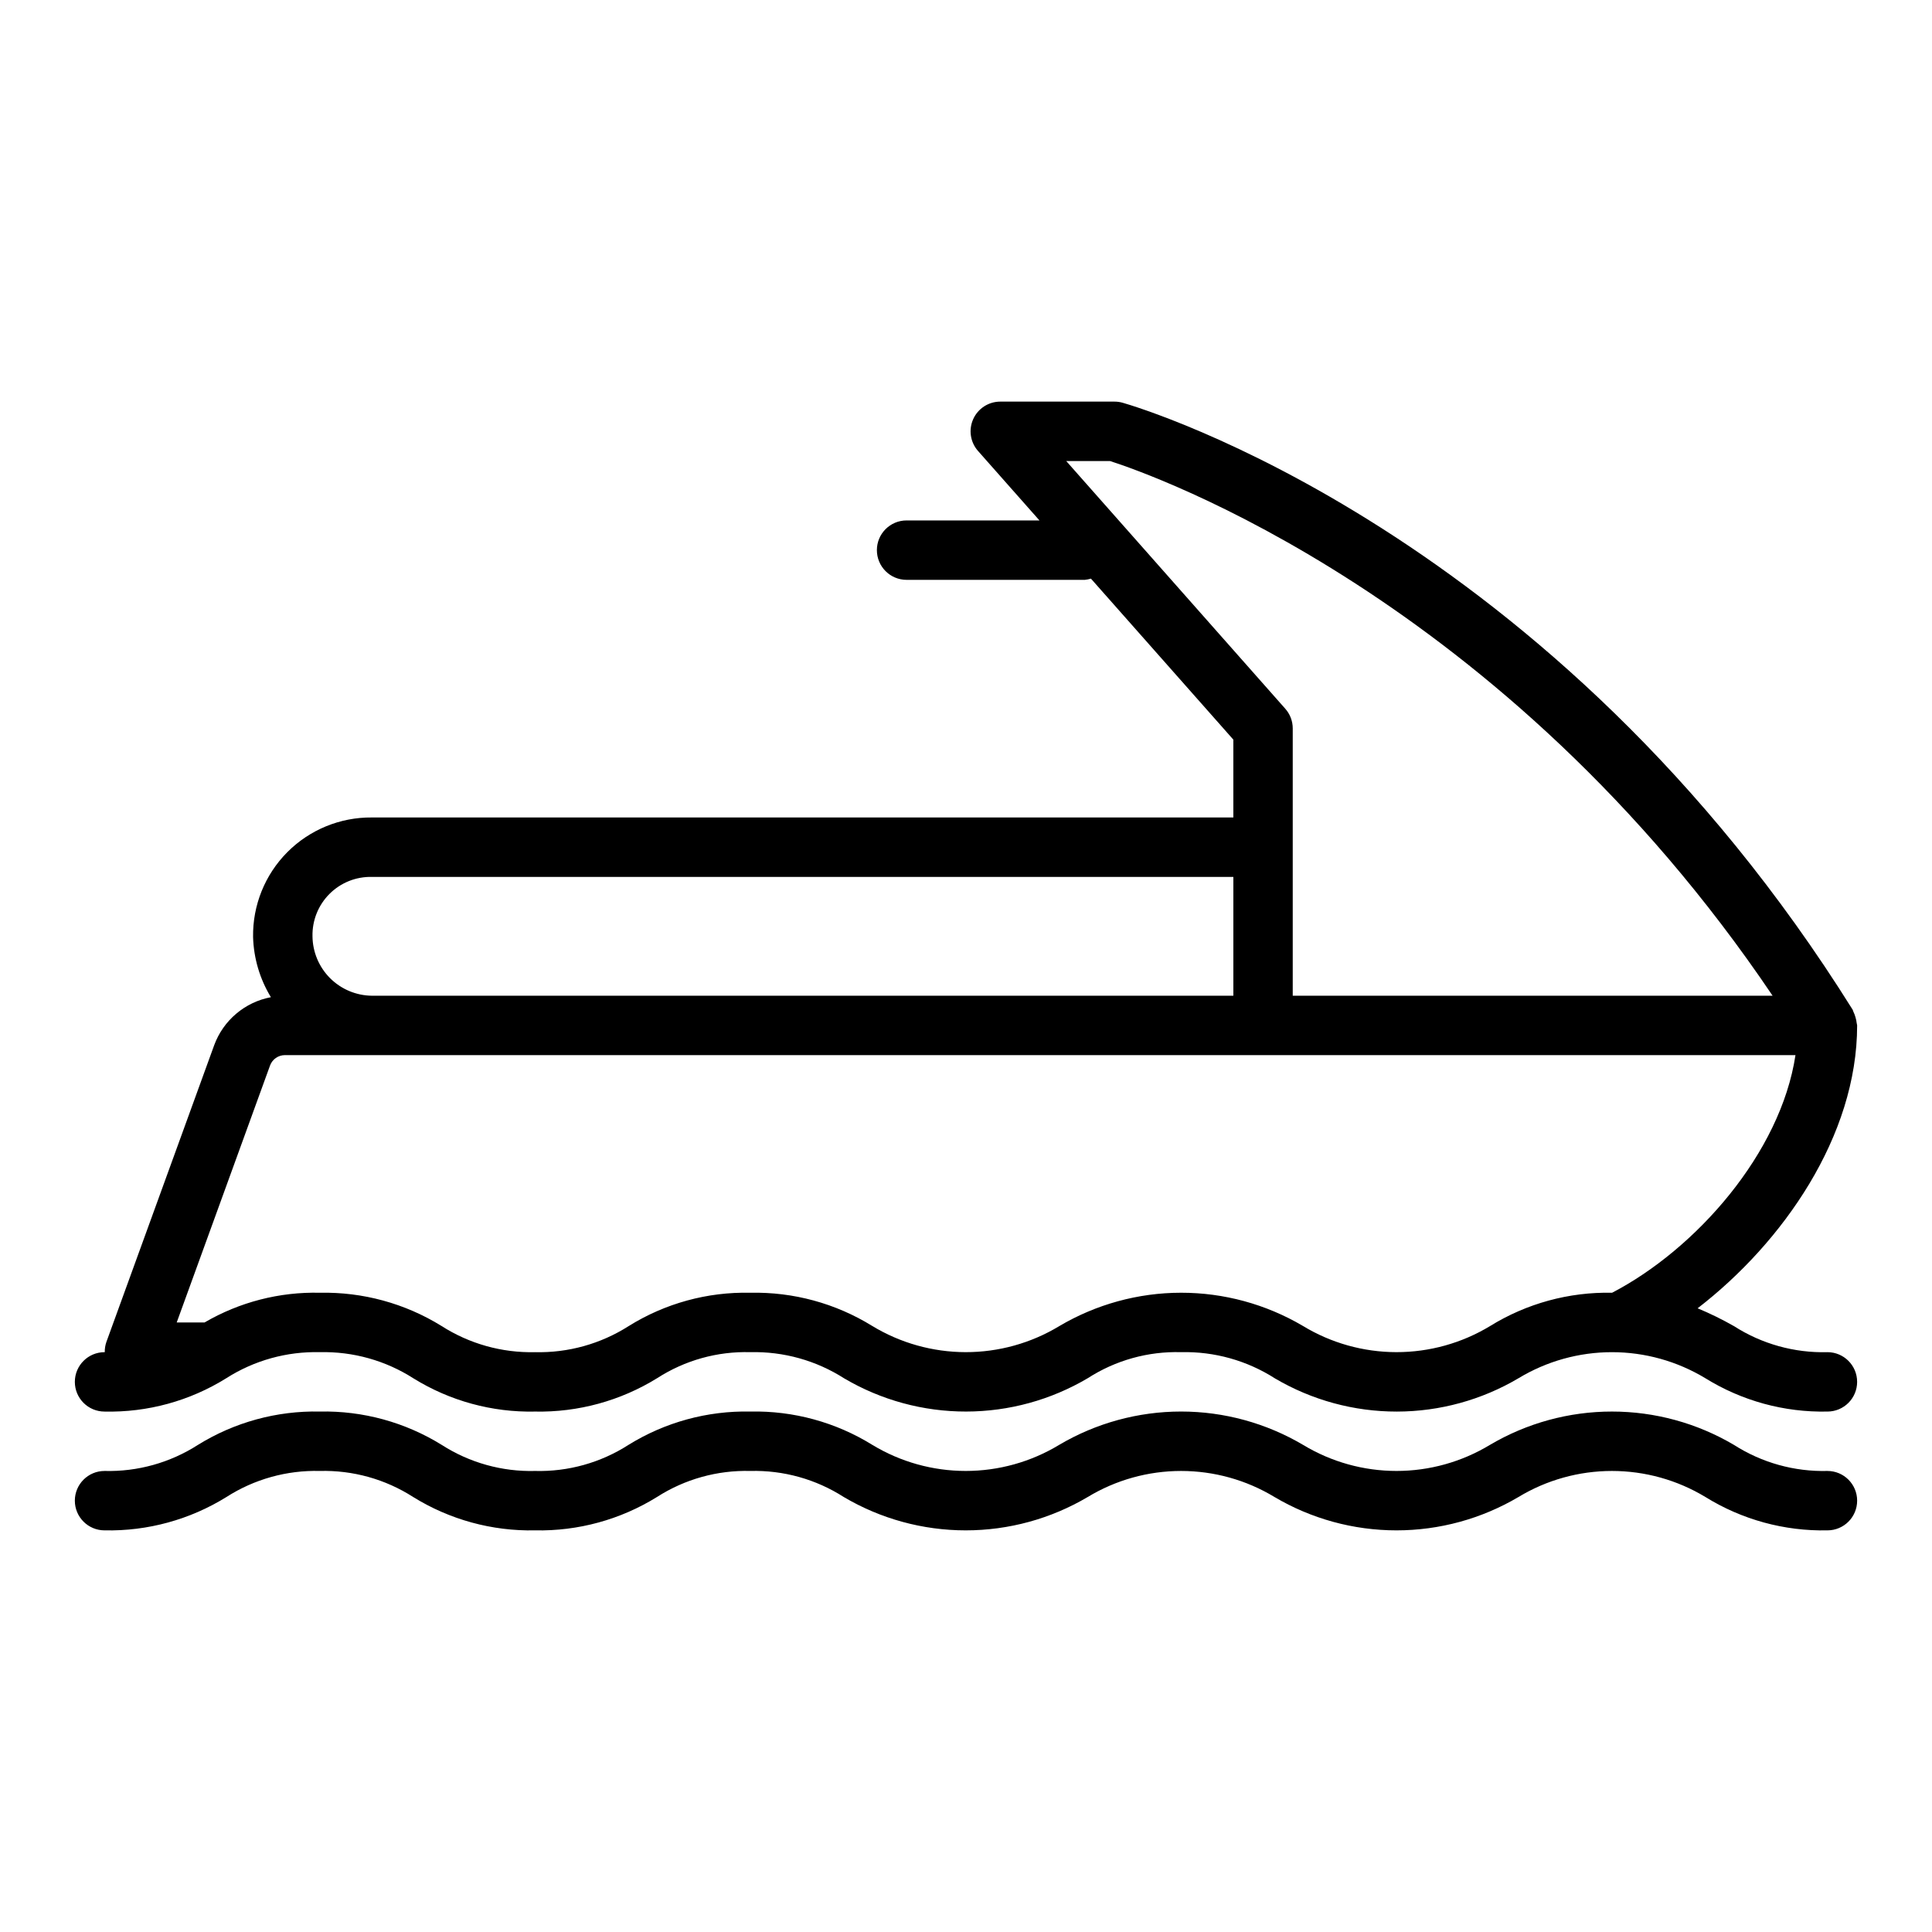
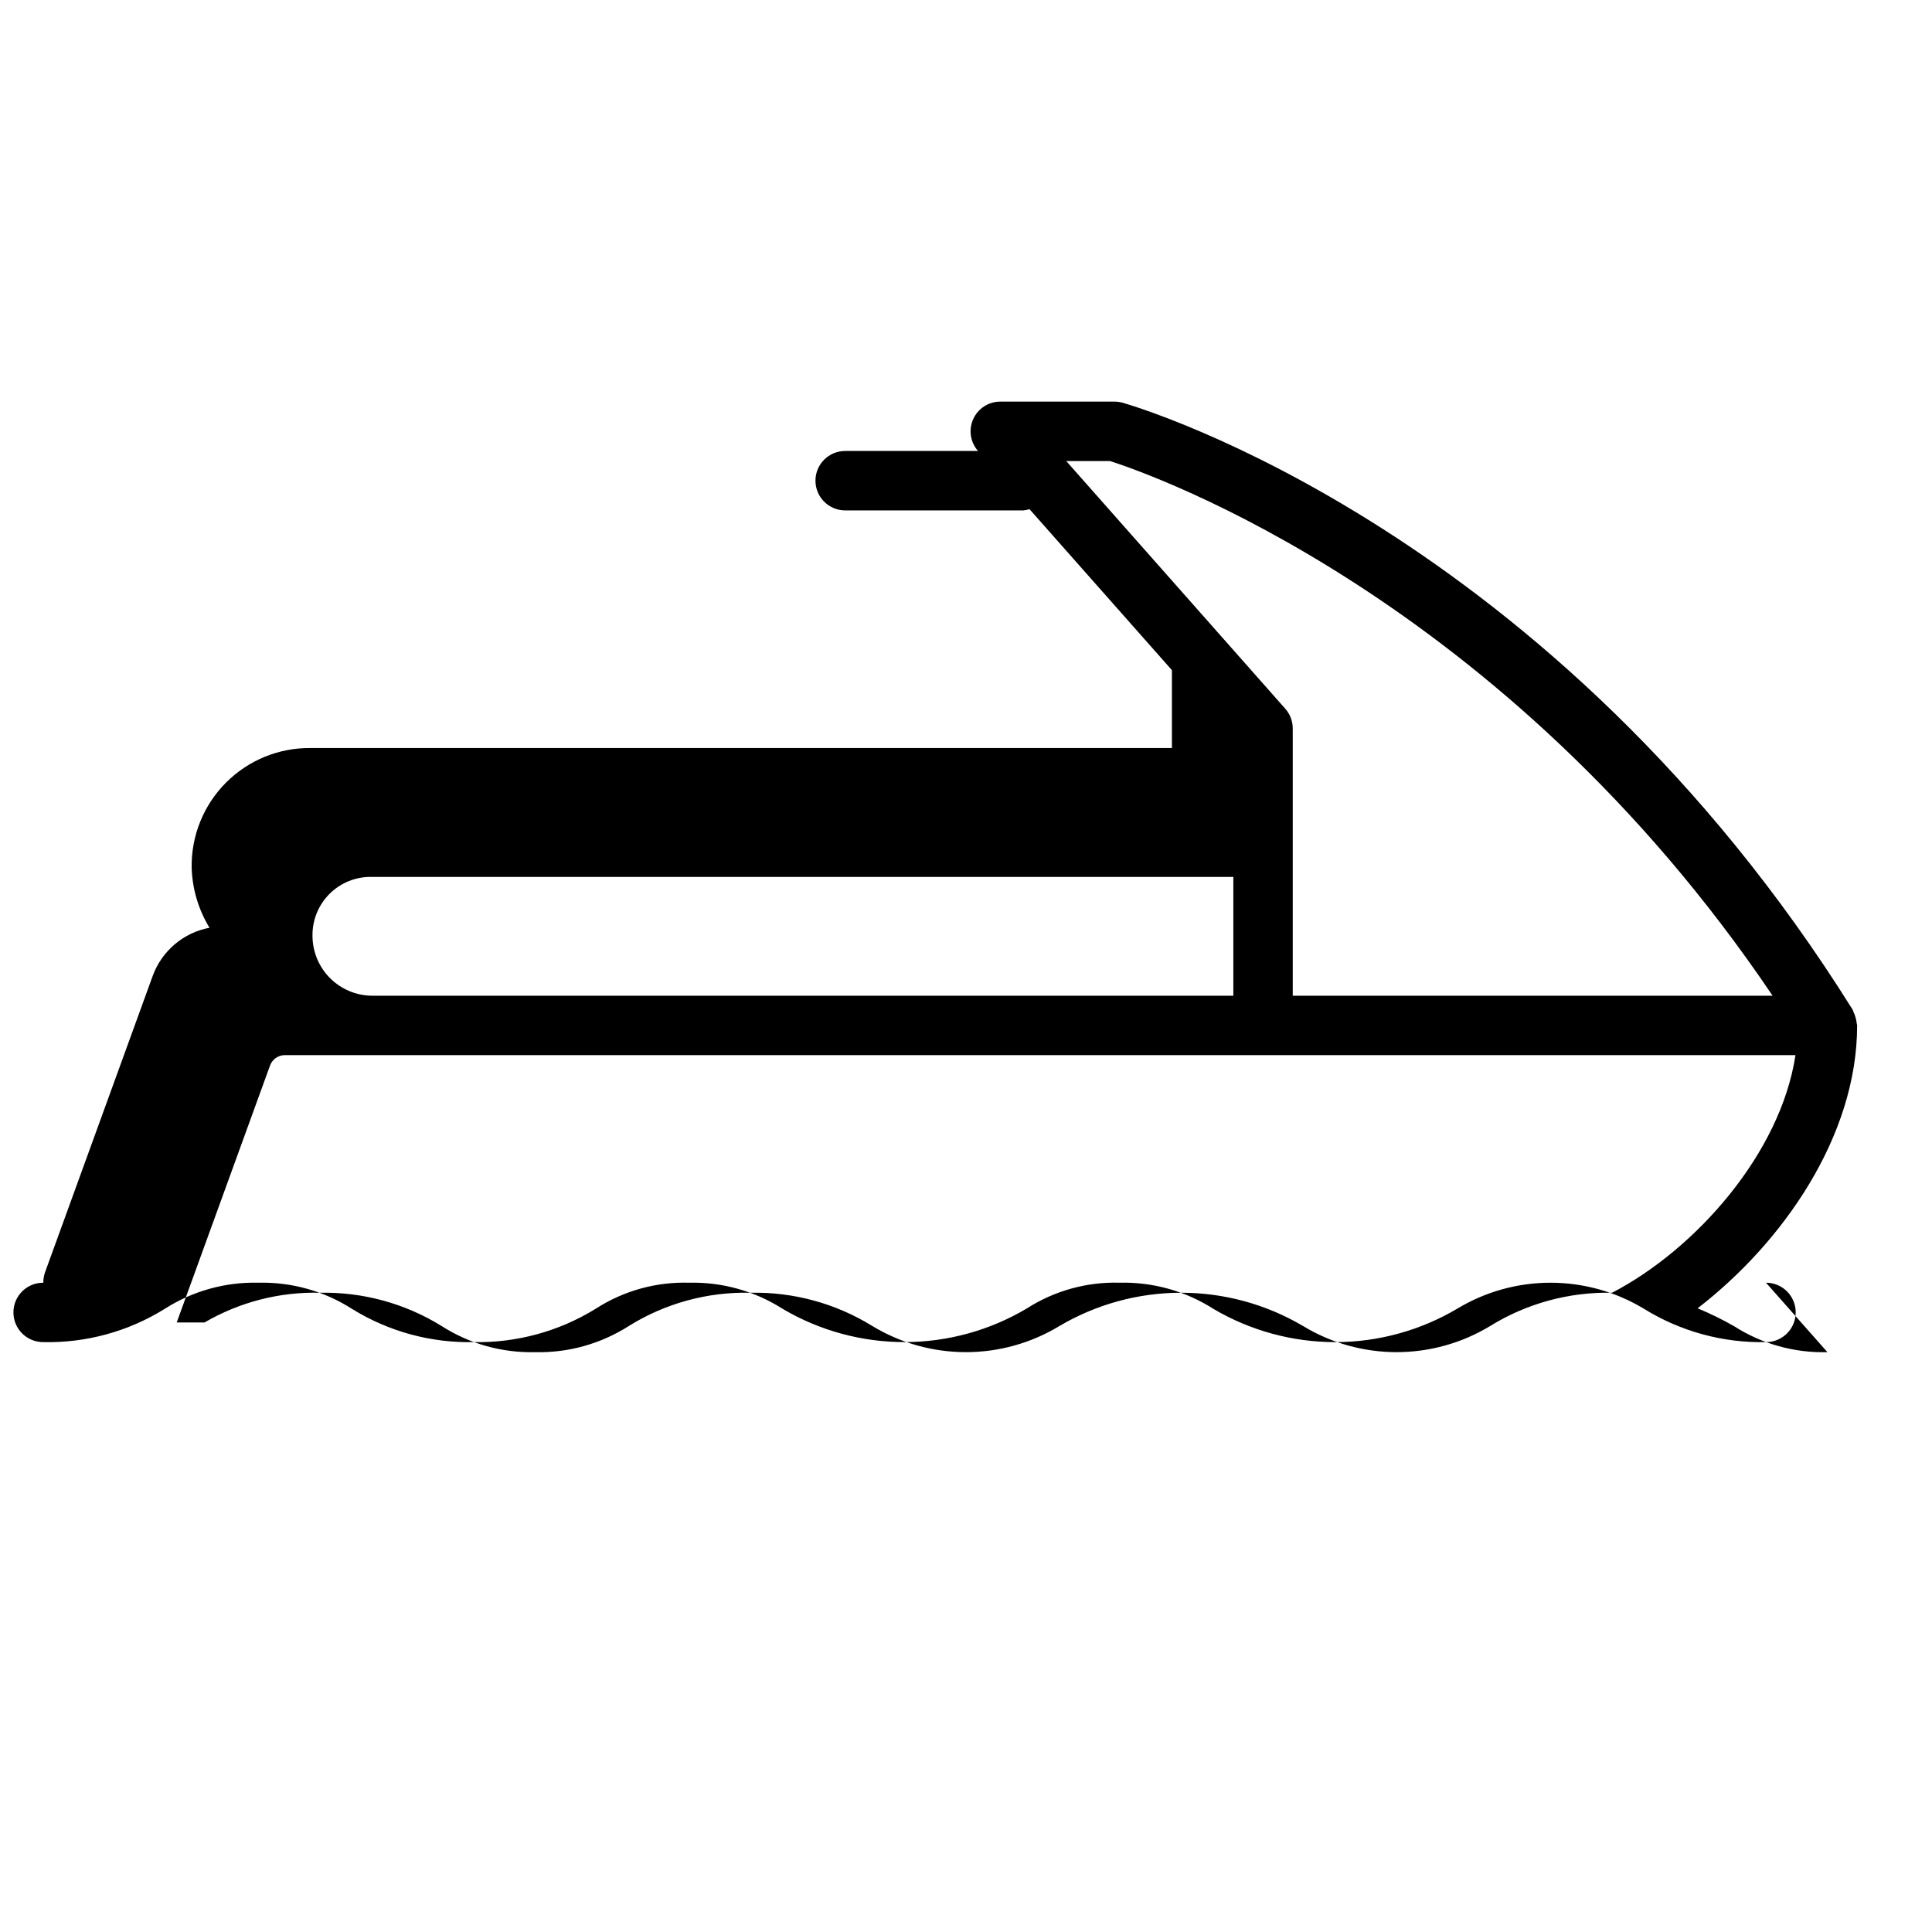
<svg xmlns="http://www.w3.org/2000/svg" fill="#000000" width="800px" height="800px" version="1.1" viewBox="144 144 512 512">
  <g>
-     <path d="m628.29 533.82c-8.758 0.223-17.379-2.18-24.758-6.898-9.797-5.793-20.969-8.848-32.352-8.848-11.383 0-22.555 3.055-32.352 8.848-7.461 4.508-16.016 6.894-24.738 6.894-8.719 0-17.273-2.387-24.734-6.894-9.797-5.793-20.969-8.852-32.348-8.852-11.379 0-22.551 3.059-32.348 8.852-7.461 4.512-16.012 6.894-24.73 6.894-8.715 0-17.266-2.383-24.727-6.894-9.699-6.019-20.938-9.09-32.348-8.848-11.402-0.238-22.629 2.836-32.324 8.848-7.363 4.723-15.977 7.125-24.723 6.898-8.746 0.227-17.355-2.176-24.719-6.891-9.691-6.019-20.926-9.094-32.332-8.855-11.402-0.238-22.629 2.836-32.32 8.848-7.367 4.723-15.98 7.125-24.727 6.898-4.348 0-7.875 3.523-7.875 7.871 0 4.348 3.527 7.871 7.875 7.871 11.406 0.242 22.637-2.836 32.328-8.855 7.367-4.715 15.977-7.113 24.719-6.887 8.746-0.23 17.359 2.172 24.727 6.894 9.691 6.012 20.918 9.086 32.324 8.848 11.402 0.234 22.629-2.84 32.32-8.855 7.367-4.719 15.98-7.117 24.727-6.887 8.75-0.227 17.363 2.176 24.734 6.894 9.793 5.793 20.965 8.848 32.34 8.848 11.379 0 22.551-3.055 32.344-8.848 7.461-4.512 16.016-6.894 24.734-6.894s17.273 2.383 24.734 6.894c9.793 5.793 20.965 8.848 32.34 8.848 11.379 0 22.551-3.055 32.344-8.848 7.469-4.512 16.031-6.894 24.758-6.894 8.727 0 17.289 2.383 24.758 6.894 9.699 6.016 20.934 9.086 32.348 8.848 4.348 0 7.871-3.523 7.871-7.871 0-4.348-3.523-7.871-7.871-7.871z" />
-     <path d="m628.29 502.34c-8.766 0.23-17.395-2.176-24.773-6.906-3.109-1.77-6.324-3.348-9.629-4.723 22.594-17.43 42.273-45.609 42.273-74.965 0-0.211-0.102-0.395-0.117-0.598-0.055-0.516-0.156-1.023-0.309-1.52-0.137-0.52-0.324-1.023-0.566-1.504-0.094-0.18-0.094-0.379-0.203-0.551-79.406-127.05-188.83-159.52-193.45-160.84-0.703-0.199-1.426-0.301-2.156-0.301h-30.277c-3.094 0-5.902 1.816-7.172 4.637-1.273 2.824-0.773 6.129 1.277 8.445l16.277 18.406h-35.211c-4.348 0-7.871 3.523-7.871 7.871 0 4.348 3.523 7.875 7.871 7.875h47.234c0.547-0.055 1.094-0.16 1.621-0.324l37.738 42.664v20.633h-228.29c-8.41-0.078-16.492 3.238-22.422 9.203-5.926 5.965-9.195 14.066-9.066 22.477 0.16 5.637 1.789 11.133 4.723 15.949-6.906 1.301-12.617 6.141-15.035 12.734l-28.566 78.641v0.004c-0.301 0.863-0.445 1.773-0.426 2.691h-0.055c-4.348 0-7.875 3.523-7.875 7.871 0 4.348 3.527 7.871 7.875 7.871 11.391 0.258 22.605-2.816 32.273-8.848 7.394-4.715 16.031-7.113 24.797-6.894 8.785-0.207 17.434 2.219 24.828 6.965 9.652 5.969 20.82 9.016 32.168 8.777 11.426 0.23 22.68-2.848 32.398-8.863 7.344-4.731 15.941-7.129 24.672-6.879 8.812-0.215 17.484 2.211 24.906 6.965 9.785 5.758 20.934 8.789 32.289 8.773 11.352-0.016 22.492-3.074 32.262-8.859 7.348-4.731 15.953-7.129 24.688-6.879 8.812-0.215 17.484 2.211 24.906 6.965 9.785 5.762 20.934 8.793 32.285 8.781 11.352-0.012 22.496-3.07 32.266-8.852 7.461-4.508 16.016-6.891 24.734-6.891s17.27 2.383 24.734 6.891c9.707 6.019 20.949 9.094 32.371 8.848 4.348 0 7.871-3.523 7.871-7.871 0-4.348-3.523-7.871-7.871-7.871zm-201.73-236.16h11.609c10.605 3.394 104.23 35.879 175.59 141.7h-127.17v-70.848c0-1.922-0.703-3.773-1.977-5.211zm-184 110.21h228.29v31.488h-228.29c-4.164-0.043-8.145-1.715-11.09-4.656-2.941-2.945-4.613-6.926-4.656-11.09-0.098-4.203 1.531-8.266 4.504-11.238 2.977-2.977 7.035-4.602 11.242-4.504zm296.29 119.05c-7.481 4.523-16.062 6.906-24.805 6.894-8.742-0.012-17.316-2.422-24.789-6.965-9.781-5.762-20.93-8.793-32.285-8.781-11.352 0.012-22.492 3.07-32.266 8.852-7.481 4.523-16.062 6.906-24.805 6.894-8.742-0.016-17.316-2.422-24.789-6.965-9.68-5.977-20.883-9.023-32.258-8.777-11.391-0.262-22.609 2.816-32.273 8.848-7.398 4.711-16.031 7.113-24.797 6.898-8.785 0.207-17.43-2.223-24.824-6.969-9.652-5.965-20.824-9.012-32.172-8.777-10.723-0.262-21.309 2.465-30.574 7.871h-7.383l24.734-68.098c0.605-1.648 2.176-2.746 3.934-2.75h400.32c-3.938 26.016-26.387 51.414-48.602 62.977-11.418-0.238-22.66 2.836-32.371 8.848z" />
+     <path d="m628.29 502.34c-8.766 0.23-17.395-2.176-24.773-6.906-3.109-1.77-6.324-3.348-9.629-4.723 22.594-17.43 42.273-45.609 42.273-74.965 0-0.211-0.102-0.395-0.117-0.598-0.055-0.516-0.156-1.023-0.309-1.52-0.137-0.52-0.324-1.023-0.566-1.504-0.094-0.18-0.094-0.379-0.203-0.551-79.406-127.05-188.83-159.52-193.45-160.84-0.703-0.199-1.426-0.301-2.156-0.301h-30.277c-3.094 0-5.902 1.816-7.172 4.637-1.273 2.824-0.773 6.129 1.277 8.445h-35.211c-4.348 0-7.871 3.523-7.871 7.871 0 4.348 3.523 7.875 7.871 7.875h47.234c0.547-0.055 1.094-0.16 1.621-0.324l37.738 42.664v20.633h-228.29c-8.41-0.078-16.492 3.238-22.422 9.203-5.926 5.965-9.195 14.066-9.066 22.477 0.16 5.637 1.789 11.133 4.723 15.949-6.906 1.301-12.617 6.141-15.035 12.734l-28.566 78.641v0.004c-0.301 0.863-0.445 1.773-0.426 2.691h-0.055c-4.348 0-7.875 3.523-7.875 7.871 0 4.348 3.527 7.871 7.875 7.871 11.391 0.258 22.605-2.816 32.273-8.848 7.394-4.715 16.031-7.113 24.797-6.894 8.785-0.207 17.434 2.219 24.828 6.965 9.652 5.969 20.82 9.016 32.168 8.777 11.426 0.23 22.68-2.848 32.398-8.863 7.344-4.731 15.941-7.129 24.672-6.879 8.812-0.215 17.484 2.211 24.906 6.965 9.785 5.758 20.934 8.789 32.289 8.773 11.352-0.016 22.492-3.074 32.262-8.859 7.348-4.731 15.953-7.129 24.688-6.879 8.812-0.215 17.484 2.211 24.906 6.965 9.785 5.762 20.934 8.793 32.285 8.781 11.352-0.012 22.496-3.07 32.266-8.852 7.461-4.508 16.016-6.891 24.734-6.891s17.27 2.383 24.734 6.891c9.707 6.019 20.949 9.094 32.371 8.848 4.348 0 7.871-3.523 7.871-7.871 0-4.348-3.523-7.871-7.871-7.871zm-201.73-236.16h11.609c10.605 3.394 104.23 35.879 175.59 141.7h-127.17v-70.848c0-1.922-0.703-3.773-1.977-5.211zm-184 110.21h228.29v31.488h-228.29c-4.164-0.043-8.145-1.715-11.09-4.656-2.941-2.945-4.613-6.926-4.656-11.09-0.098-4.203 1.531-8.266 4.504-11.238 2.977-2.977 7.035-4.602 11.242-4.504zm296.29 119.05c-7.481 4.523-16.062 6.906-24.805 6.894-8.742-0.012-17.316-2.422-24.789-6.965-9.781-5.762-20.93-8.793-32.285-8.781-11.352 0.012-22.492 3.07-32.266 8.852-7.481 4.523-16.062 6.906-24.805 6.894-8.742-0.016-17.316-2.422-24.789-6.965-9.68-5.977-20.883-9.023-32.258-8.777-11.391-0.262-22.609 2.816-32.273 8.848-7.398 4.711-16.031 7.113-24.797 6.898-8.785 0.207-17.43-2.223-24.824-6.969-9.652-5.965-20.824-9.012-32.172-8.777-10.723-0.262-21.309 2.465-30.574 7.871h-7.383l24.734-68.098c0.605-1.648 2.176-2.746 3.934-2.75h400.32c-3.938 26.016-26.387 51.414-48.602 62.977-11.418-0.238-22.66 2.836-32.371 8.848z" />
  </g>
</svg>